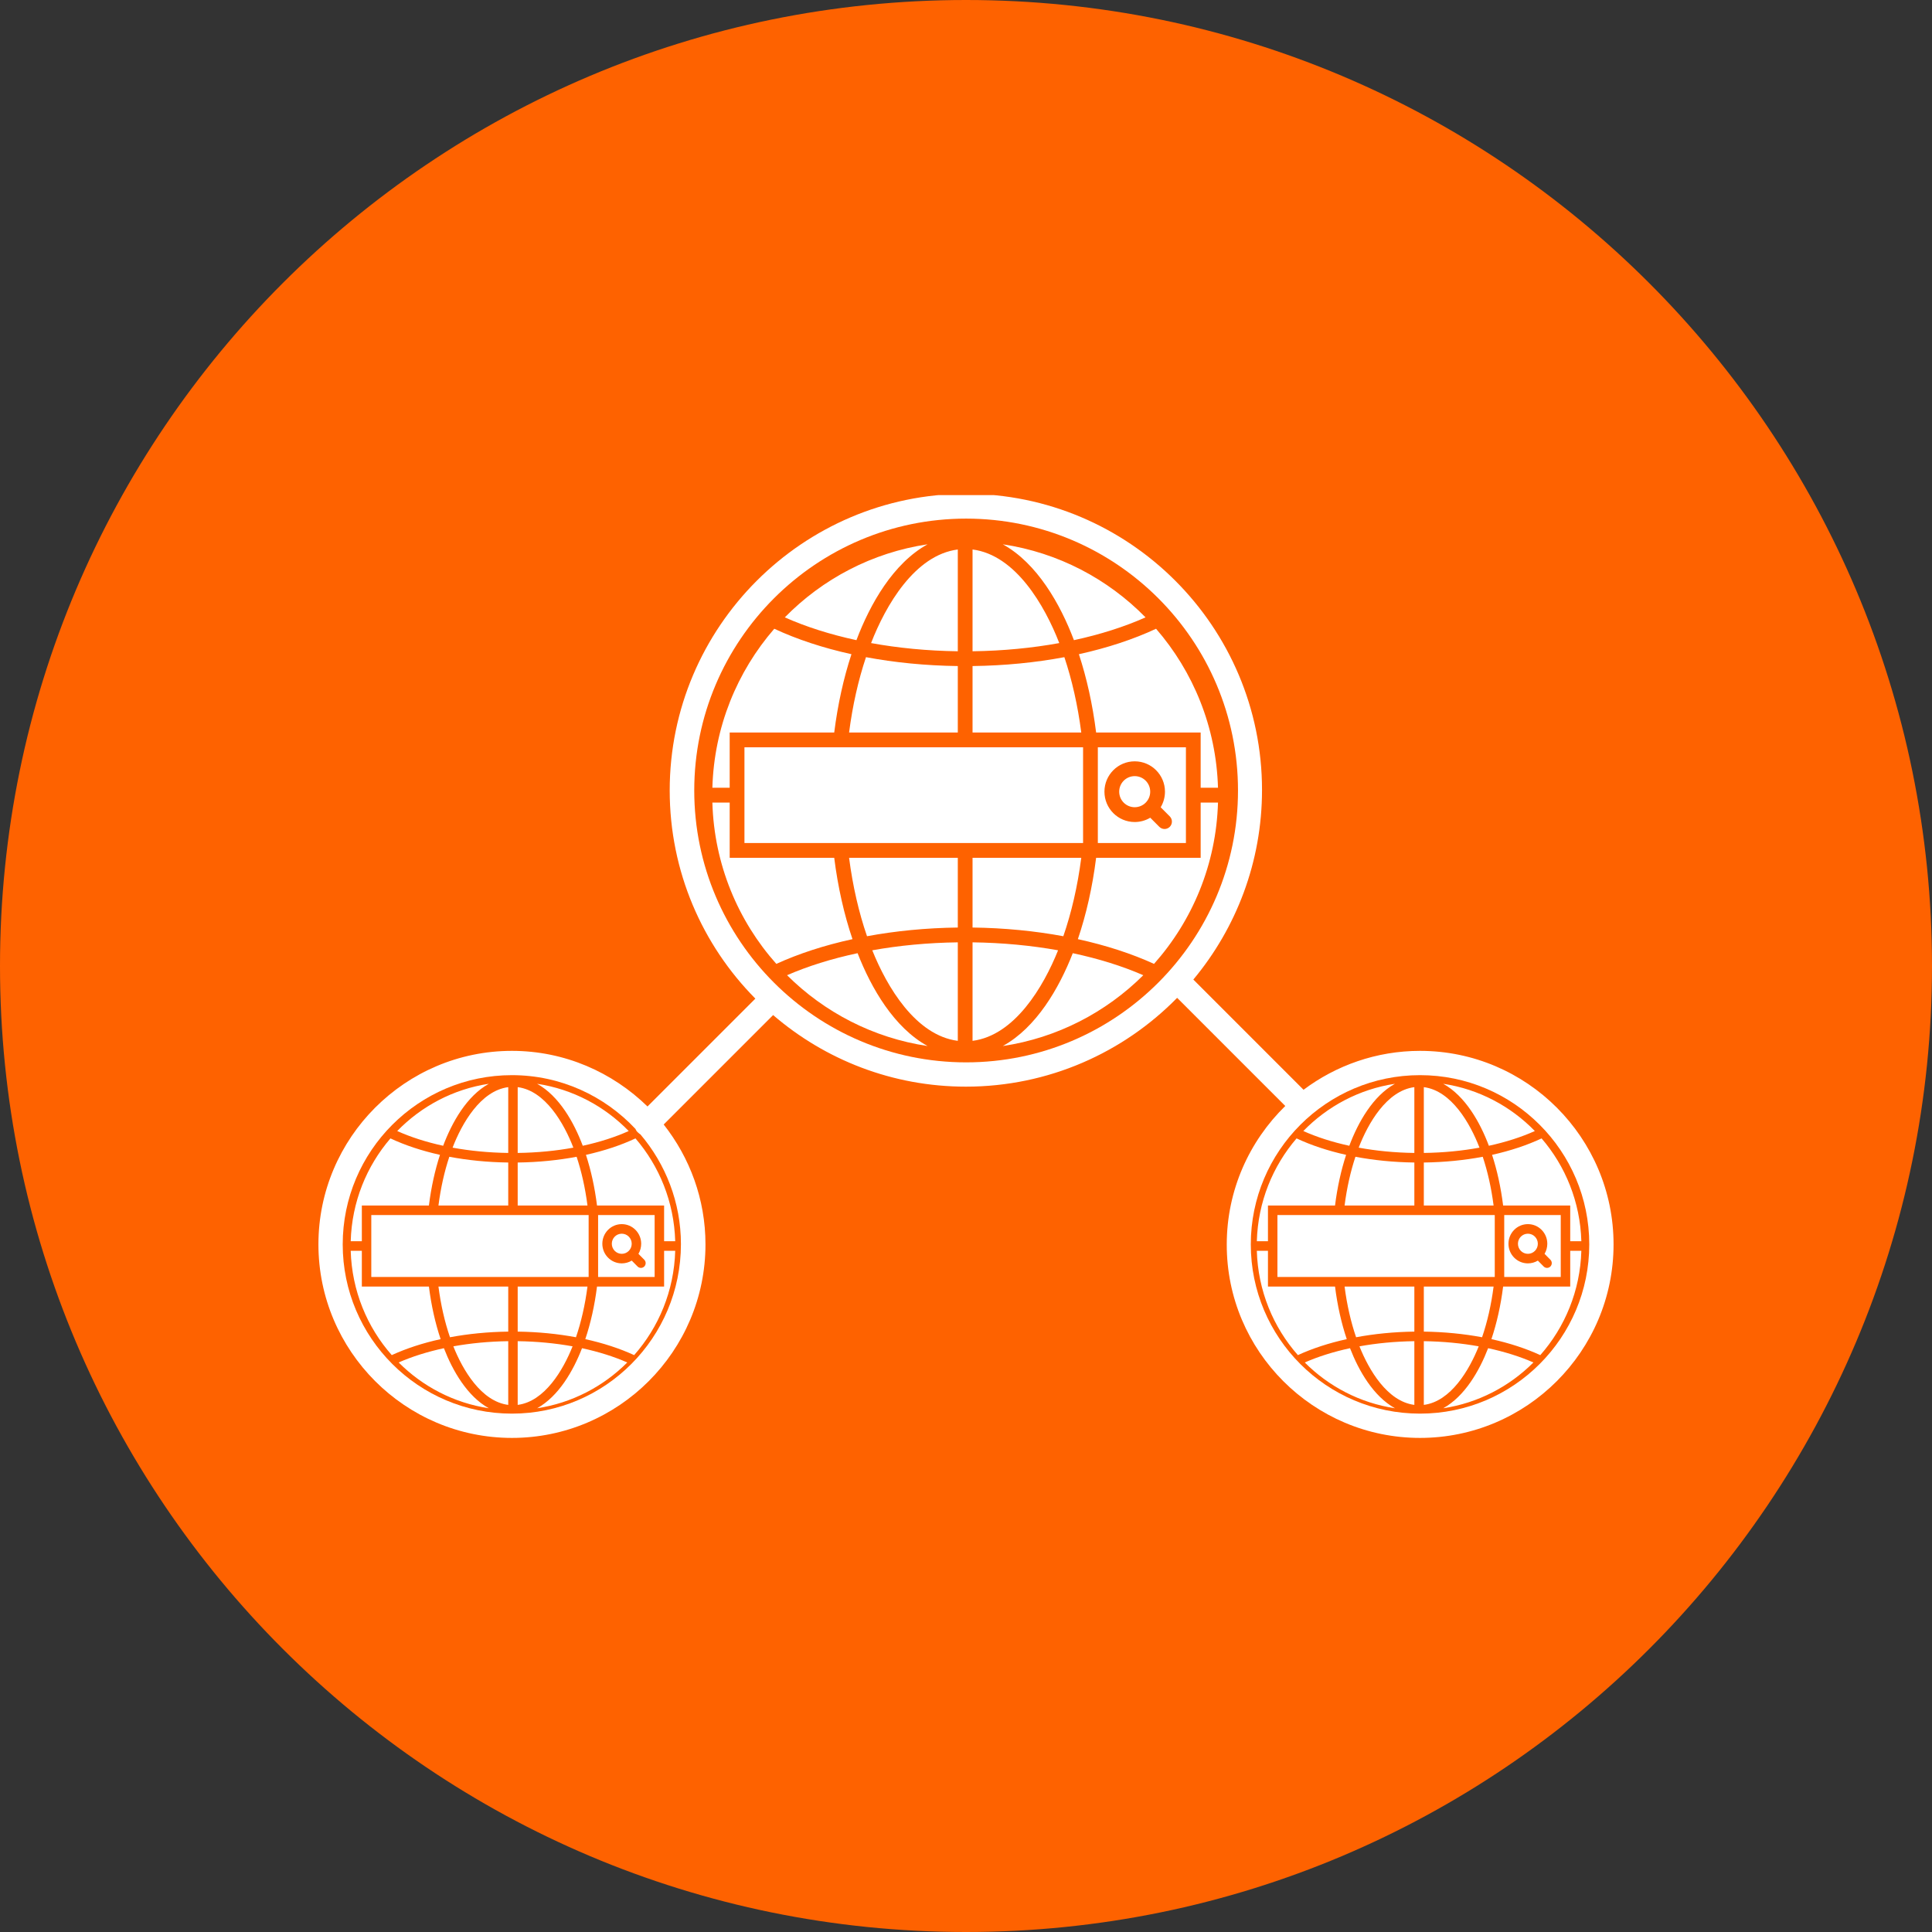
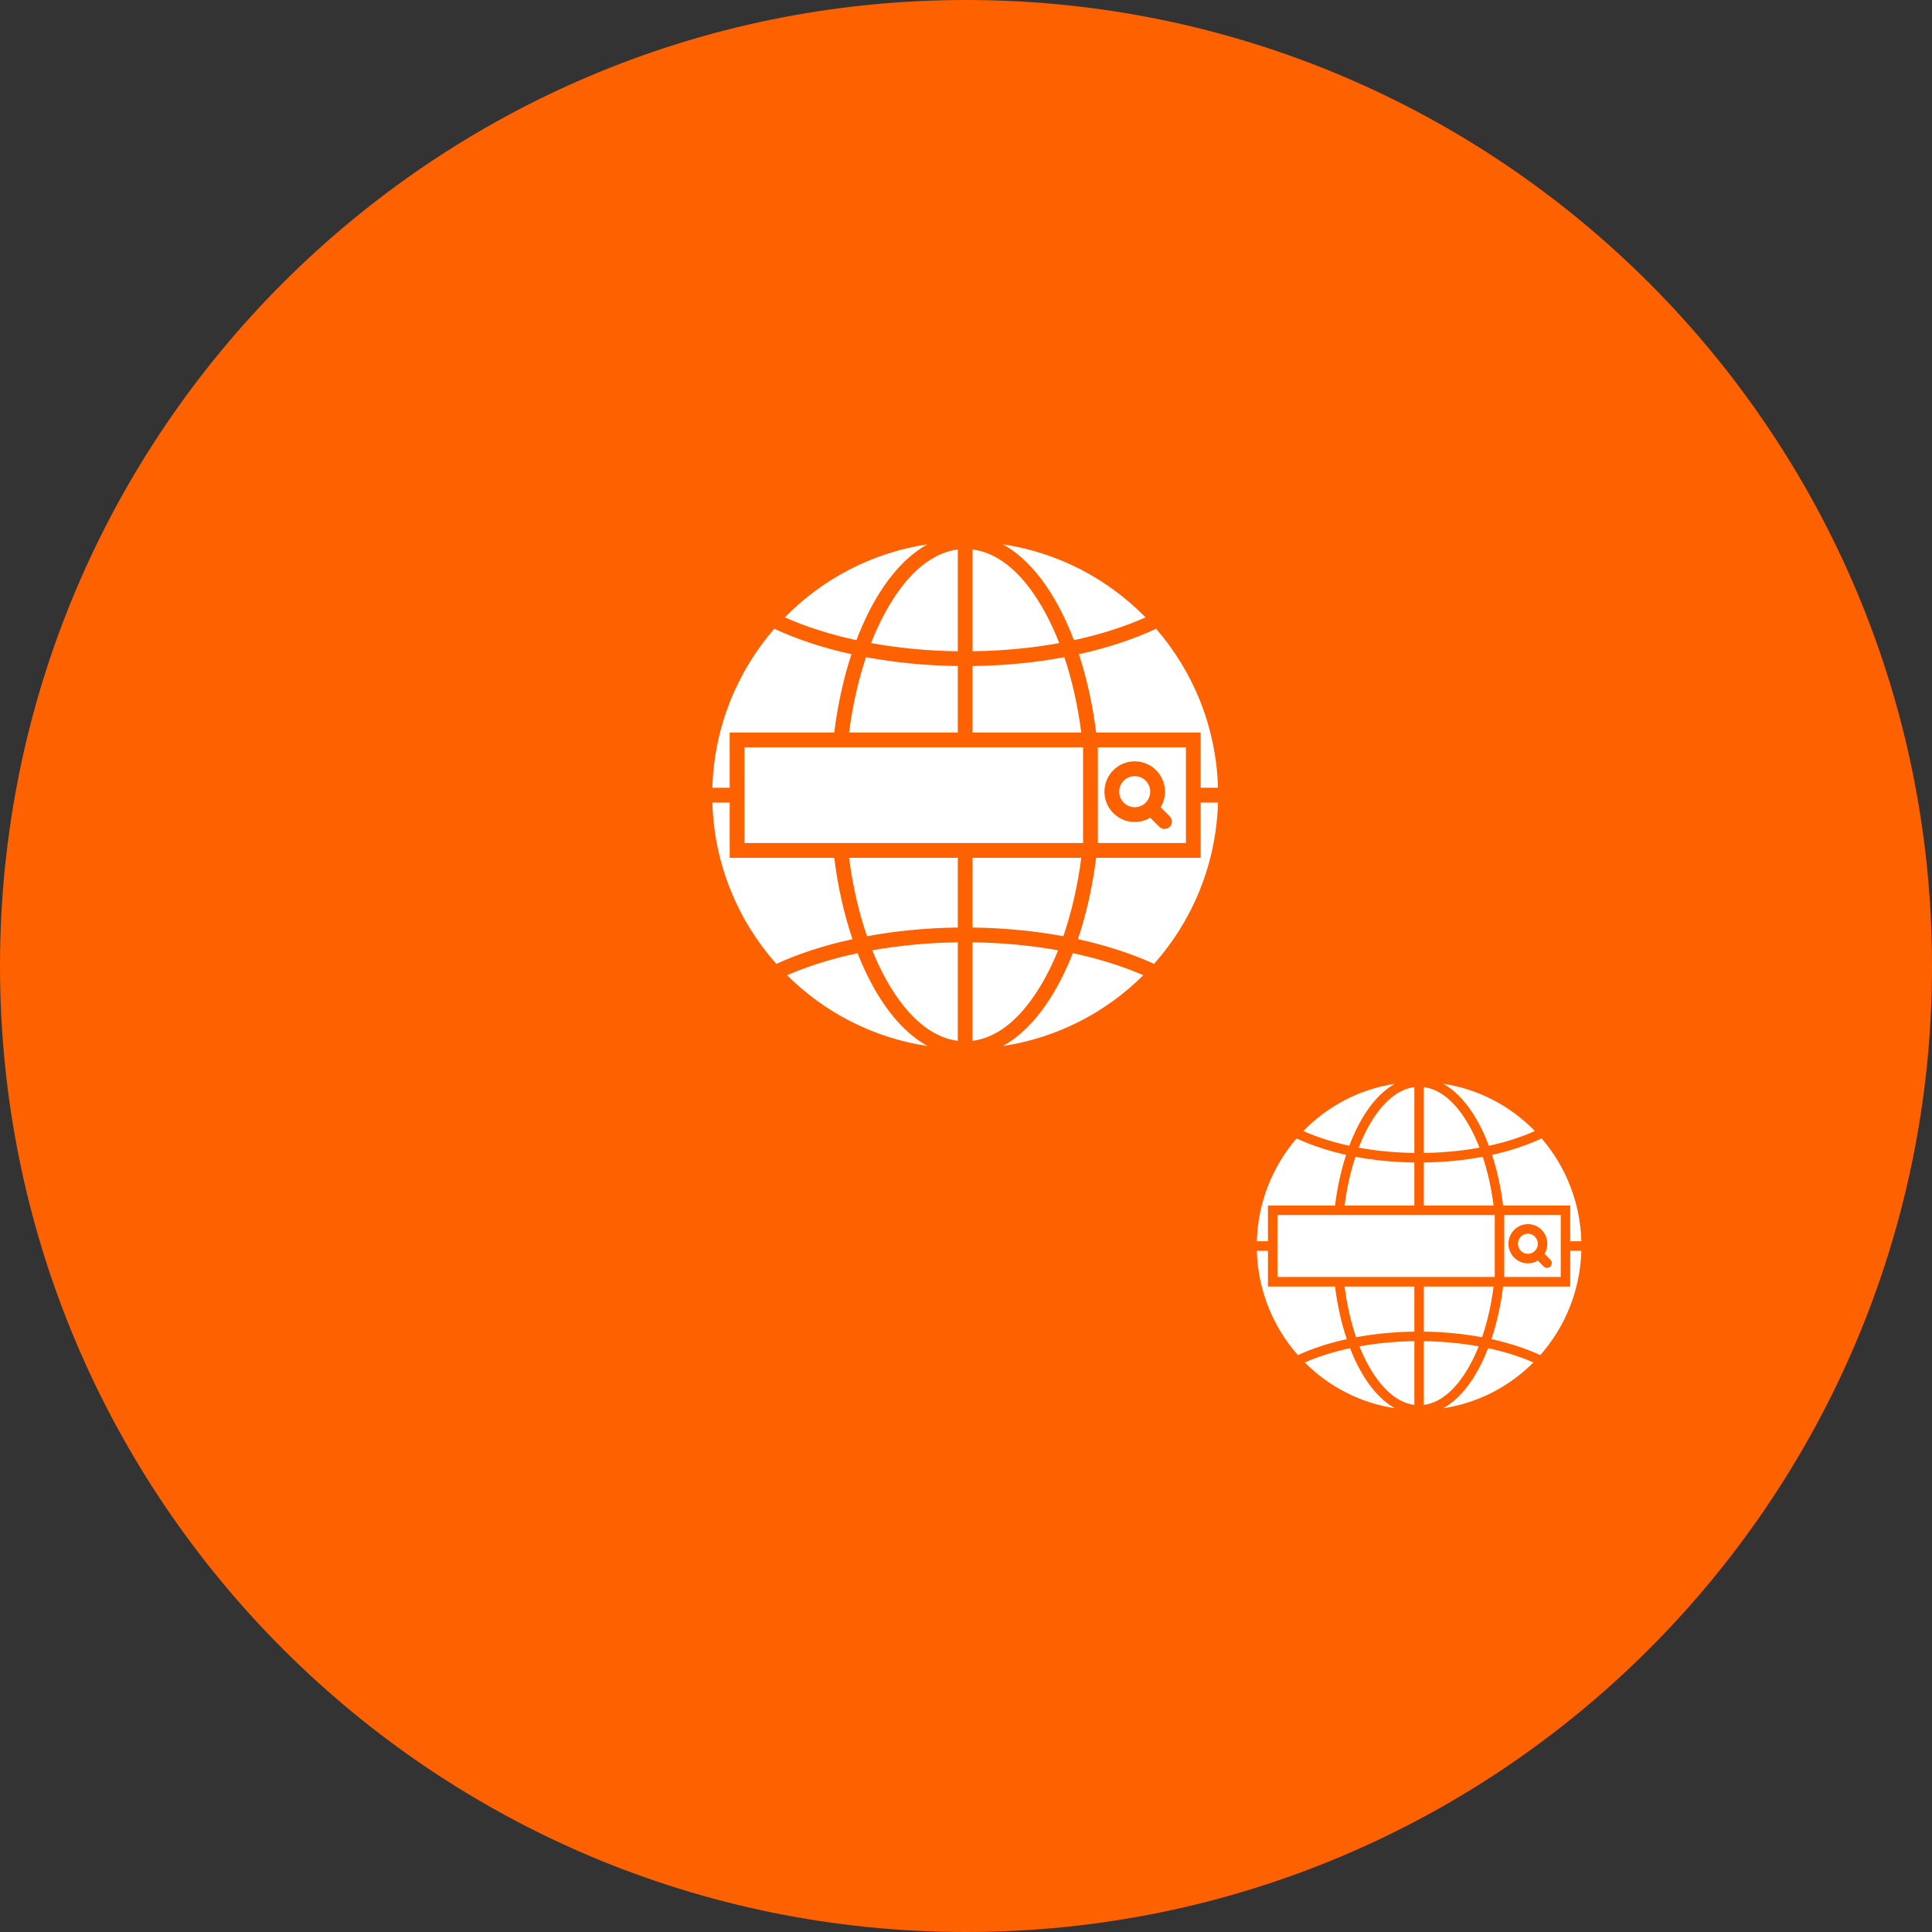
<svg xmlns="http://www.w3.org/2000/svg" width="512" zoomAndPan="magnify" viewBox="0 0 384 384" height="512" preserveAspectRatio="xMidYMid meet" version="1.0">
  <rect x="0" y="0" width="384" height="384" fill="#333333" stroke="none" />
  <defs>
    <clipPath id="f7254d2a41">
      <path d="M 192 0 C 85.961 0 0 85.961 0 192 C 0 298.039 85.961 384 192 384 C 298.039 384 384 298.039 384 192 C 384 85.961 298.039 0 192 0 " clip-rule="nonzero" />
    </clipPath>
    <clipPath id="f479c1abff">
-       <path d="M 63.289 98 L 320.758 98 L 320.758 285.797 L 63.289 285.797 Z M 63.289 98 " clip-rule="nonzero" />
-     </clipPath>
+       </clipPath>
    <clipPath id="41a82581dc">
      <path d="M 133.109 157.113 C 133.109 173.207 139.598 187.844 150.133 198.484 L 128.695 219.922 C 121.738 213.125 112.242 208.867 101.754 208.867 C 80.523 208.867 63.289 226.152 63.289 247.332 C 63.289 268.512 80.523 285.797 101.754 285.797 C 122.934 285.797 140.219 268.562 140.219 247.332 C 140.219 238.352 137.105 230.098 131.914 223.504 L 153.664 201.754 C 163.992 210.633 177.387 215.98 191.973 215.98 C 208.375 215.98 223.273 209.23 233.965 198.328 L 255.457 219.82 C 248.293 226.828 243.828 236.586 243.828 247.332 C 243.777 268.562 261.062 285.797 282.242 285.797 C 303.422 285.797 320.707 268.562 320.707 247.332 C 320.707 226.152 303.473 208.867 282.242 208.867 C 273.574 208.867 265.527 211.773 259.09 216.602 L 237.184 194.695 C 245.699 184.469 250.836 171.336 250.836 157.012 C 250.836 124.516 224.414 98.145 191.973 98.145 C 159.531 98.199 133.109 124.621 133.109 157.113 Z M 133.109 157.113 " clip-rule="nonzero" />
    </clipPath>
    <clipPath id="b9e8d0992d">
      <path d="M 248.605 213.645 L 316 213.645 L 316 281 L 248.605 281 Z M 248.605 213.645 " clip-rule="nonzero" />
    </clipPath>
    <clipPath id="65d6a9a9aa">
      <path d="M 315.879 247.332 C 315.879 265.863 300.824 280.969 282.242 280.969 C 263.66 280.969 248.605 265.914 248.605 247.332 C 248.605 228.801 263.66 213.695 282.242 213.695 C 300.824 213.695 315.879 228.801 315.879 247.332 Z M 315.879 247.332 " clip-rule="nonzero" />
    </clipPath>
    <clipPath id="d008d48f07">
      <path d="M 68 213.645 L 135.445 213.645 L 135.445 281 L 68 281 Z M 68 213.645 " clip-rule="nonzero" />
    </clipPath>
    <clipPath id="dd727944a2">
      <path d="M 101.754 280.969 C 83.223 280.969 68.117 265.914 68.117 247.332 C 68.117 228.801 83.172 213.695 101.754 213.695 C 111.461 213.695 120.184 217.848 126.309 224.387 C 126.41 224.648 126.566 224.906 126.828 225.113 C 126.984 225.27 127.137 225.375 127.293 225.477 C 132.277 231.344 135.34 238.973 135.34 247.281 C 135.34 265.863 120.285 280.969 101.754 280.969 Z M 101.754 280.969 " clip-rule="nonzero" />
    </clipPath>
    <clipPath id="75aad3b53e">
-       <path d="M 137.52 103.078 L 246.527 103.078 L 246.527 211.566 L 137.52 211.566 Z M 137.52 103.078 " clip-rule="nonzero" />
-     </clipPath>
+       </clipPath>
    <clipPath id="9b149db48d">
      <path d="M 246.062 157.113 C 246.062 186.91 221.82 211.152 192.023 211.152 C 162.23 211.152 137.988 186.91 137.988 157.113 C 137.988 127.32 162.23 103.078 192.023 103.078 C 221.82 103.078 246.062 127.266 246.062 157.113 Z M 246.062 157.113 " clip-rule="nonzero" />
    </clipPath>
    <clipPath id="5fcc388727">
      <path d="M 141.586 108.16 L 242.086 108.16 L 242.086 207.91 L 141.586 207.91 Z M 141.586 108.16 " clip-rule="nonzero" />
    </clipPath>
    <clipPath id="5b07609ba5">
      <path d="M 69.707 215.398 L 134.207 215.398 L 134.207 279.898 L 69.707 279.898 Z M 69.707 215.398 " clip-rule="nonzero" />
    </clipPath>
    <clipPath id="514a25a216">
      <path d="M 249.805 215.398 L 314.305 215.398 L 314.305 279.898 L 249.805 279.898 Z M 249.805 215.398 " clip-rule="nonzero" />
    </clipPath>
  </defs>
  <g clip-path="url(#f7254d2a41)">
    <rect x="-38.4" width="460.8" fill="#fe6200" y="-38.4" height="460.8" fill-opacity="1" />
  </g>
  <g clip-path="url(#f479c1abff)">
    <g clip-path="url(#41a82581dc)">
      <path fill="#ffffff" d="M 63.289 285.797 L 63.289 98.406 L 320.758 98.406 L 320.758 285.797 Z M 63.289 285.797 " fill-opacity="1" fill-rule="nonzero" />
    </g>
  </g>
  <g clip-path="url(#b9e8d0992d)">
    <g clip-path="url(#65d6a9a9aa)">
      <path fill="#fe6200" d="M 63.289 285.797 L 63.289 98.406 L 320.758 98.406 L 320.758 285.797 Z M 63.289 285.797 " fill-opacity="1" fill-rule="nonzero" />
    </g>
  </g>
  <g clip-path="url(#d008d48f07)">
    <g clip-path="url(#dd727944a2)">
      <path fill="#fe6200" d="M 63.289 285.797 L 63.289 98.406 L 320.758 98.406 L 320.758 285.797 Z M 63.289 285.797 " fill-opacity="1" fill-rule="nonzero" />
    </g>
  </g>
  <g clip-path="url(#75aad3b53e)">
    <g clip-path="url(#9b149db48d)">
      <path fill="#fe6200" d="M 63.289 285.797 L 63.289 98.406 L 320.758 98.406 L 320.758 285.797 Z M 63.289 285.797 " fill-opacity="1" fill-rule="nonzero" />
    </g>
  </g>
  <g clip-path="url(#5fcc388727)">
    <path fill="#ffffff" d="M 199.312 108.184 C 210.352 109.836 220.215 115.086 227.684 122.707 C 223.523 124.562 218.723 126.098 213.453 127.238 C 210.734 120.062 206.152 111.957 199.312 108.184 Z M 147.965 148.531 L 215.27 148.531 L 215.27 167.559 L 147.965 167.559 Z M 230.695 160.449 L 232.5 162.262 C 233.07 162.836 233.07 163.766 232.5 164.34 C 231.926 164.914 231 164.914 230.426 164.34 L 228.621 162.527 C 227.672 163.098 226.602 163.383 225.531 163.383 C 222.211 163.383 219.516 160.684 219.516 157.352 C 219.516 154.02 222.211 151.32 225.531 151.32 C 228.852 151.32 231.547 154.02 231.547 157.352 C 231.547 158.426 231.262 159.5 230.695 160.449 Z M 222.449 157.352 C 222.449 159.059 223.828 160.441 225.531 160.441 C 227.234 160.441 228.613 159.059 228.613 157.352 C 228.613 155.645 227.234 154.262 225.531 154.262 C 223.828 154.262 222.449 155.645 222.449 157.352 Z M 218.203 148.531 L 218.203 167.559 L 235.711 167.559 L 235.711 148.531 Z M 210.539 127.816 C 207.652 120.371 201.867 110.312 193.301 109.215 L 193.301 129.445 C 199.363 129.363 205.16 128.797 210.539 127.816 Z M 229.777 124.969 C 225.309 127.055 220.129 128.773 214.438 130.027 C 215.988 134.742 217.16 139.984 217.863 145.59 L 238.641 145.59 L 238.641 156.574 L 242.086 156.574 C 241.738 144.496 237.156 133.48 229.777 124.969 Z M 193.301 145.59 L 193.301 132.383 C 199.719 132.301 205.863 131.684 211.551 130.617 C 213.062 135.133 214.211 140.18 214.91 145.59 Z M 242.086 159.516 L 238.641 159.516 L 238.641 170.5 L 217.863 170.5 C 217.129 176.344 215.887 181.797 214.234 186.664 C 219.832 187.887 224.941 189.555 229.371 191.578 C 236.988 183.008 241.734 171.816 242.086 159.516 Z M 211.344 186.082 C 205.715 185.039 199.641 184.434 193.301 184.355 L 193.301 170.5 L 214.91 170.5 C 214.18 176.156 212.957 181.414 211.344 186.082 Z M 227.238 193.832 C 219.824 201.211 210.133 206.289 199.312 207.906 C 205.984 204.227 210.5 196.426 213.223 189.453 C 218.395 190.555 223.121 192.039 227.238 193.832 Z M 193.301 206.875 C 201.68 205.801 207.395 196.137 210.301 188.879 C 204.992 187.926 199.273 187.375 193.301 187.297 Z M 184.359 207.906 C 173.539 206.289 163.848 201.211 156.434 193.832 C 160.551 192.039 165.277 190.555 170.453 189.453 C 173.172 196.426 177.688 204.227 184.359 207.906 Z M 173.371 188.879 C 176.277 196.137 181.992 205.801 190.371 206.875 L 190.371 187.297 C 184.398 187.375 178.68 187.926 173.371 188.879 Z M 154.301 191.578 C 158.73 189.555 163.84 187.887 169.438 186.664 C 167.785 181.797 166.543 176.344 165.809 170.5 L 145.031 170.5 L 145.031 159.516 L 141.59 159.516 C 141.941 171.816 146.684 183.008 154.301 191.578 Z M 190.371 170.5 L 190.371 184.355 C 184.031 184.434 177.961 185.039 172.328 186.082 C 170.715 181.414 169.496 176.156 168.762 170.5 Z M 141.59 156.574 L 145.031 156.574 L 145.031 145.59 L 165.809 145.59 C 166.516 139.984 167.684 134.742 169.234 130.027 C 163.543 128.773 158.363 127.055 153.895 124.969 C 146.516 133.48 141.934 144.496 141.59 156.574 Z M 172.121 130.617 C 177.809 131.684 183.953 132.301 190.371 132.383 L 190.371 145.59 L 168.762 145.59 C 169.461 140.18 170.609 135.133 172.121 130.617 Z M 155.988 122.707 C 163.457 115.086 173.32 109.836 184.359 108.184 C 177.52 111.957 172.934 120.062 170.223 127.238 C 164.949 126.098 160.148 124.562 155.988 122.707 Z M 190.371 109.215 C 181.805 110.312 176.02 120.371 173.133 127.816 C 178.512 128.797 184.312 129.363 190.371 129.445 Z M 190.371 109.215 " fill-opacity="1" fill-rule="evenodd" />
  </g>
  <g clip-path="url(#5b07609ba5)">
-     <path fill="#ffffff" d="M 106.754 215.41 C 113.836 216.477 120.168 219.875 124.961 224.801 C 122.293 226 119.211 226.996 115.828 227.73 C 114.086 223.094 111.145 217.852 106.754 215.41 Z M 73.797 241.504 L 116.996 241.504 L 116.996 253.809 L 73.797 253.809 Z M 126.895 249.211 L 128.055 250.383 C 128.422 250.754 128.422 251.355 128.055 251.727 C 127.684 252.098 127.09 252.098 126.723 251.727 L 125.562 250.555 C 124.953 250.922 124.27 251.105 123.582 251.105 C 121.449 251.105 119.719 249.359 119.719 247.207 C 119.719 245.051 121.449 243.305 123.582 243.305 C 125.711 243.305 127.441 245.051 127.441 247.207 C 127.441 247.902 127.258 248.594 126.895 249.211 Z M 121.602 247.207 C 121.602 248.312 122.488 249.207 123.582 249.207 C 124.672 249.207 125.559 248.312 125.559 247.207 C 125.559 246.102 124.672 245.207 123.582 245.207 C 122.488 245.207 121.602 246.102 121.602 247.207 Z M 118.879 241.504 L 118.879 253.809 L 130.113 253.809 L 130.113 241.504 Z M 113.961 228.105 C 112.105 223.289 108.395 216.785 102.895 216.078 L 102.895 229.156 C 106.785 229.105 110.508 228.738 113.961 228.105 Z M 126.305 226.266 C 123.438 227.613 120.113 228.723 116.461 229.535 C 117.457 232.586 118.207 235.977 118.66 239.602 L 131.996 239.602 L 131.996 246.703 L 134.203 246.703 C 133.984 238.891 131.043 231.77 126.305 226.266 Z M 102.895 239.602 L 102.895 231.059 C 107.016 231.008 110.957 230.605 114.609 229.918 C 115.578 232.836 116.316 236.102 116.766 239.602 Z M 134.203 248.605 L 131.996 248.605 L 131.996 255.711 L 118.66 255.711 C 118.188 259.488 117.391 263.016 116.332 266.164 C 119.922 266.953 123.203 268.031 126.043 269.34 C 130.934 263.797 133.98 256.559 134.203 248.605 Z M 114.477 265.789 C 110.859 265.113 106.965 264.723 102.895 264.668 L 102.895 255.711 L 116.766 255.711 C 116.293 259.367 115.512 262.766 114.477 265.789 Z M 124.676 270.801 C 119.918 275.57 113.699 278.855 106.754 279.902 C 111.035 277.52 113.934 272.477 115.68 267.965 C 119 268.68 122.035 269.641 124.676 270.801 Z M 102.895 279.234 C 108.273 278.539 111.941 272.289 113.805 267.594 C 110.398 266.98 106.727 266.621 102.895 266.57 Z M 97.156 279.902 C 90.215 278.855 83.992 275.57 79.234 270.801 C 81.879 269.641 84.91 268.68 88.23 267.965 C 89.977 272.477 92.875 277.52 97.156 279.902 Z M 90.105 267.594 C 91.969 272.289 95.637 278.539 101.016 279.234 L 101.016 266.57 C 97.184 266.621 93.512 266.98 90.105 267.594 Z M 77.867 269.34 C 80.707 268.031 83.988 266.953 87.578 266.164 C 86.52 263.016 85.723 259.488 85.25 255.711 L 71.918 255.711 L 71.918 248.605 L 69.707 248.605 C 69.934 256.559 72.977 263.797 77.867 269.34 Z M 101.016 255.711 L 101.016 264.668 C 96.949 264.723 93.051 265.113 89.438 265.789 C 88.398 262.766 87.617 259.367 87.145 255.711 Z M 69.707 246.703 L 71.918 246.703 L 71.918 239.602 L 85.25 239.602 C 85.703 235.977 86.457 232.586 87.449 229.535 C 83.797 228.723 80.473 227.613 77.605 226.266 C 72.867 231.77 69.93 238.891 69.707 246.703 Z M 89.305 229.918 C 92.953 230.605 96.895 231.008 101.016 231.059 L 101.016 239.602 L 87.145 239.602 C 87.598 236.102 88.332 232.836 89.305 229.918 Z M 78.949 224.801 C 83.742 219.875 90.074 216.477 97.156 215.41 C 92.766 217.848 89.824 223.094 88.082 227.73 C 84.699 226.996 81.621 226 78.949 224.801 Z M 101.016 216.078 C 95.52 216.785 91.805 223.289 89.953 228.105 C 93.402 228.738 97.125 229.105 101.016 229.156 Z M 101.016 216.078 " fill-opacity="1" fill-rule="evenodd" />
-   </g>
+     </g>
  <g clip-path="url(#514a25a216)">
    <path fill="#ffffff" d="M 286.852 215.41 C 293.938 216.477 300.27 219.875 305.062 224.801 C 302.391 226 299.309 226.996 295.926 227.73 C 294.184 223.094 291.242 217.852 286.852 215.41 Z M 253.898 241.504 L 297.094 241.504 L 297.094 253.809 L 253.898 253.809 Z M 306.992 249.211 L 308.152 250.383 C 308.52 250.754 308.52 251.355 308.152 251.727 C 307.785 252.098 307.188 252.098 306.82 251.727 L 305.66 250.555 C 305.055 250.922 304.367 251.105 303.68 251.105 C 301.547 251.105 299.82 249.359 299.82 247.207 C 299.82 245.051 301.547 243.305 303.68 243.305 C 305.812 243.305 307.539 245.051 307.539 247.207 C 307.539 247.902 307.355 248.594 306.992 249.211 Z M 301.703 247.207 C 301.703 248.312 302.586 249.207 303.68 249.207 C 304.773 249.207 305.656 248.312 305.656 247.207 C 305.656 246.102 304.773 245.207 303.68 245.207 C 302.586 245.207 301.703 246.102 301.703 247.207 Z M 298.977 241.504 L 298.977 253.809 L 310.211 253.809 L 310.211 241.504 Z M 294.059 228.105 C 292.203 223.289 288.492 216.785 282.996 216.078 L 282.996 229.156 C 286.883 229.105 290.605 228.738 294.059 228.105 Z M 306.402 226.266 C 303.535 227.613 300.211 228.723 296.559 229.535 C 297.555 232.586 298.305 235.977 298.758 239.602 L 312.094 239.602 L 312.094 246.703 L 314.305 246.703 C 314.082 238.891 311.141 231.77 306.402 226.266 Z M 282.996 239.602 L 282.996 231.059 C 287.113 231.008 291.059 230.605 294.707 229.918 C 295.676 232.836 296.414 236.102 296.863 239.602 Z M 314.305 248.605 L 312.094 248.605 L 312.094 255.711 L 298.758 255.711 C 298.285 259.488 297.488 263.016 296.43 266.164 C 300.023 266.953 303.301 268.031 306.145 269.34 C 311.031 263.797 314.078 256.559 314.305 248.605 Z M 294.574 265.789 C 290.961 265.113 287.062 264.723 282.996 264.668 L 282.996 255.711 L 296.863 255.711 C 296.395 259.367 295.609 262.766 294.574 265.789 Z M 304.777 270.801 C 300.016 275.57 293.797 278.855 286.852 279.902 C 291.133 277.52 294.035 272.477 295.777 267.965 C 299.098 268.68 302.133 269.641 304.777 270.801 Z M 282.996 279.234 C 288.371 278.539 292.039 272.289 293.906 267.594 C 290.496 266.98 286.828 266.621 282.996 266.57 Z M 277.258 279.902 C 270.312 278.855 264.09 275.57 259.332 270.801 C 261.977 269.641 265.008 268.68 268.328 267.965 C 270.074 272.477 272.977 277.52 277.258 279.902 Z M 270.203 267.594 C 272.07 272.289 275.734 278.539 281.113 279.234 L 281.113 266.57 C 277.281 266.621 273.609 266.98 270.203 267.594 Z M 257.965 269.34 C 260.809 268.031 264.086 266.953 267.68 266.164 C 266.621 263.016 265.82 259.488 265.348 255.711 L 252.016 255.711 L 252.016 248.605 L 249.805 248.605 C 250.031 256.559 253.078 263.797 257.965 269.34 Z M 281.113 255.711 L 281.113 264.668 C 277.047 264.723 273.148 265.113 269.535 265.789 C 268.5 262.766 267.715 259.367 267.246 255.711 Z M 249.805 246.703 L 252.016 246.703 L 252.016 239.602 L 265.348 239.602 C 265.801 235.977 266.555 232.586 267.551 229.535 C 263.898 228.723 260.57 227.613 257.703 226.266 C 252.969 231.77 250.027 238.891 249.805 246.703 Z M 269.402 229.918 C 273.051 230.605 276.996 231.008 281.113 231.059 L 281.113 239.602 L 267.246 239.602 C 267.695 236.102 268.434 232.836 269.402 229.918 Z M 259.047 224.801 C 263.84 219.875 270.172 216.477 277.258 215.41 C 272.867 217.848 269.926 223.094 268.184 227.73 C 264.801 226.996 261.719 226 259.047 224.801 Z M 281.113 216.078 C 275.617 216.785 271.902 223.289 270.051 228.105 C 273.504 228.738 277.223 229.105 281.113 229.156 Z M 281.113 216.078 " fill-opacity="1" fill-rule="evenodd" />
  </g>
</svg>